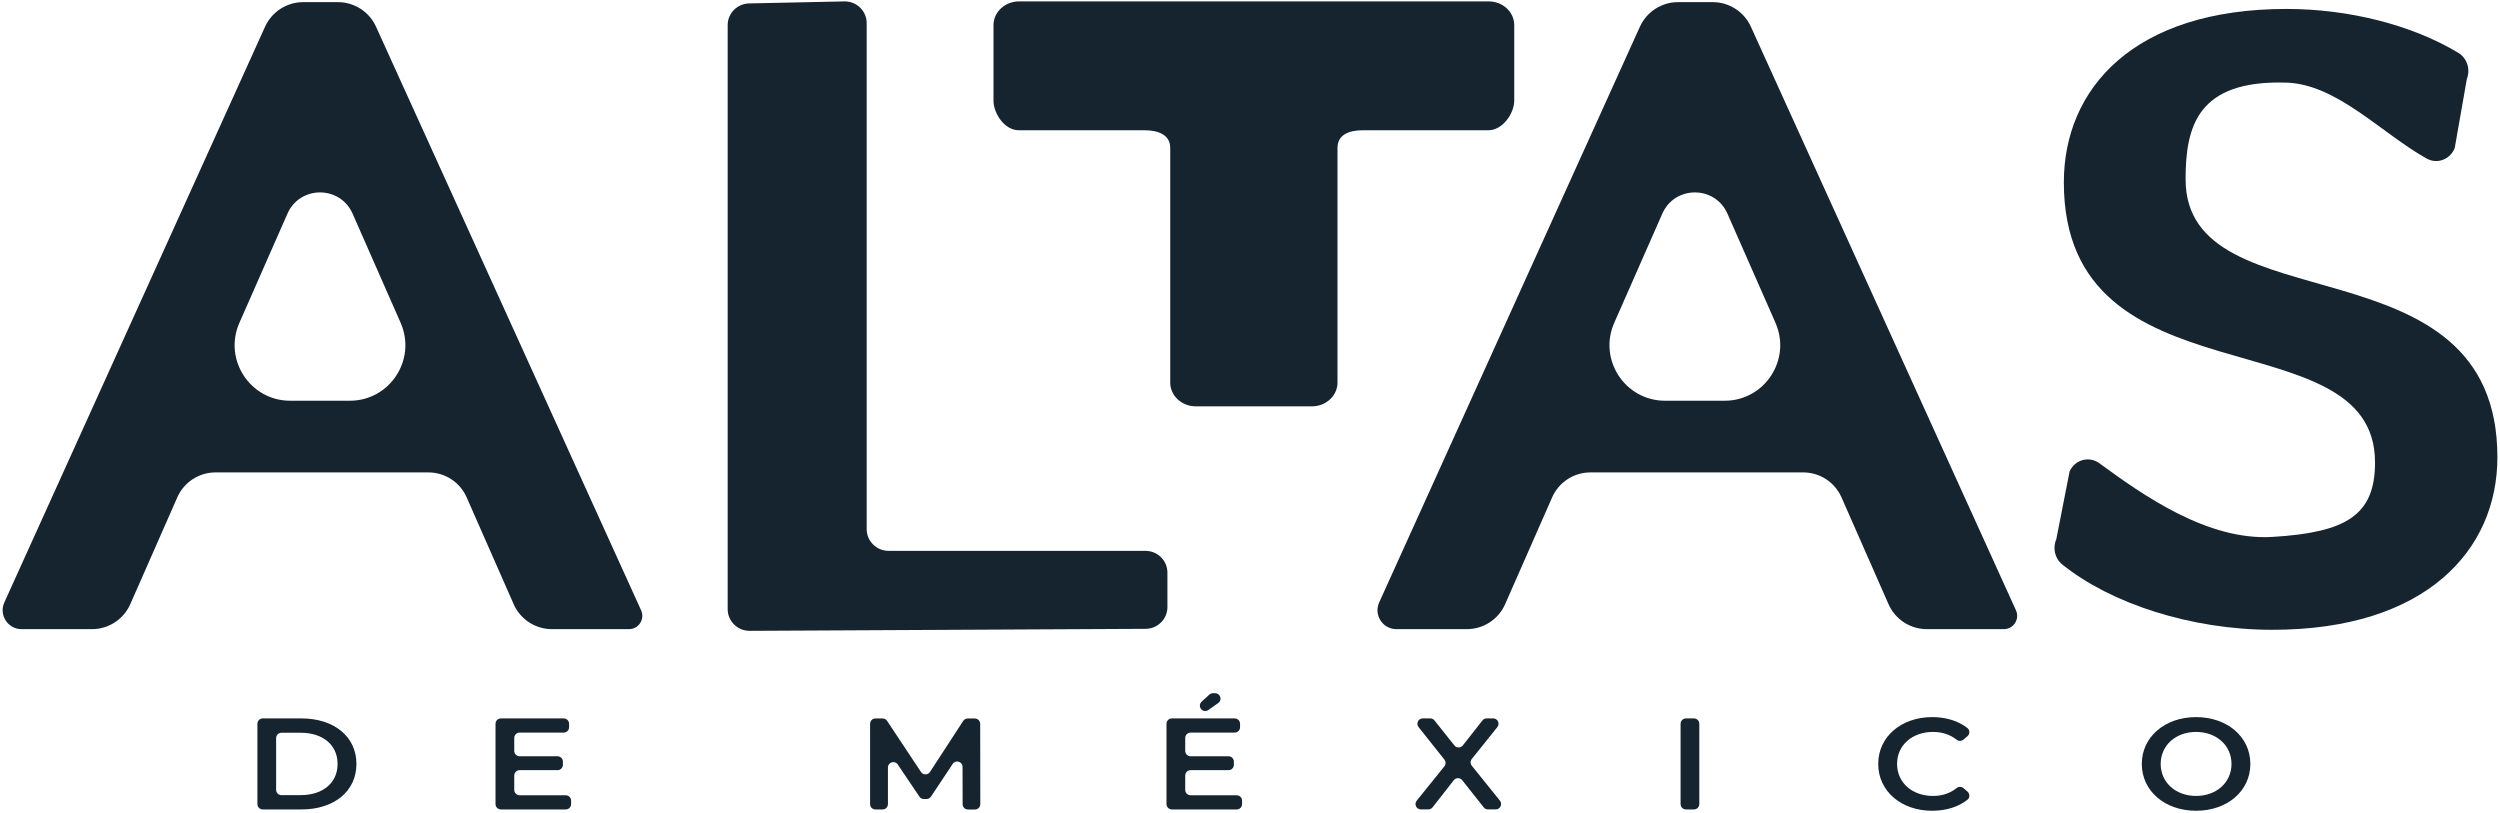
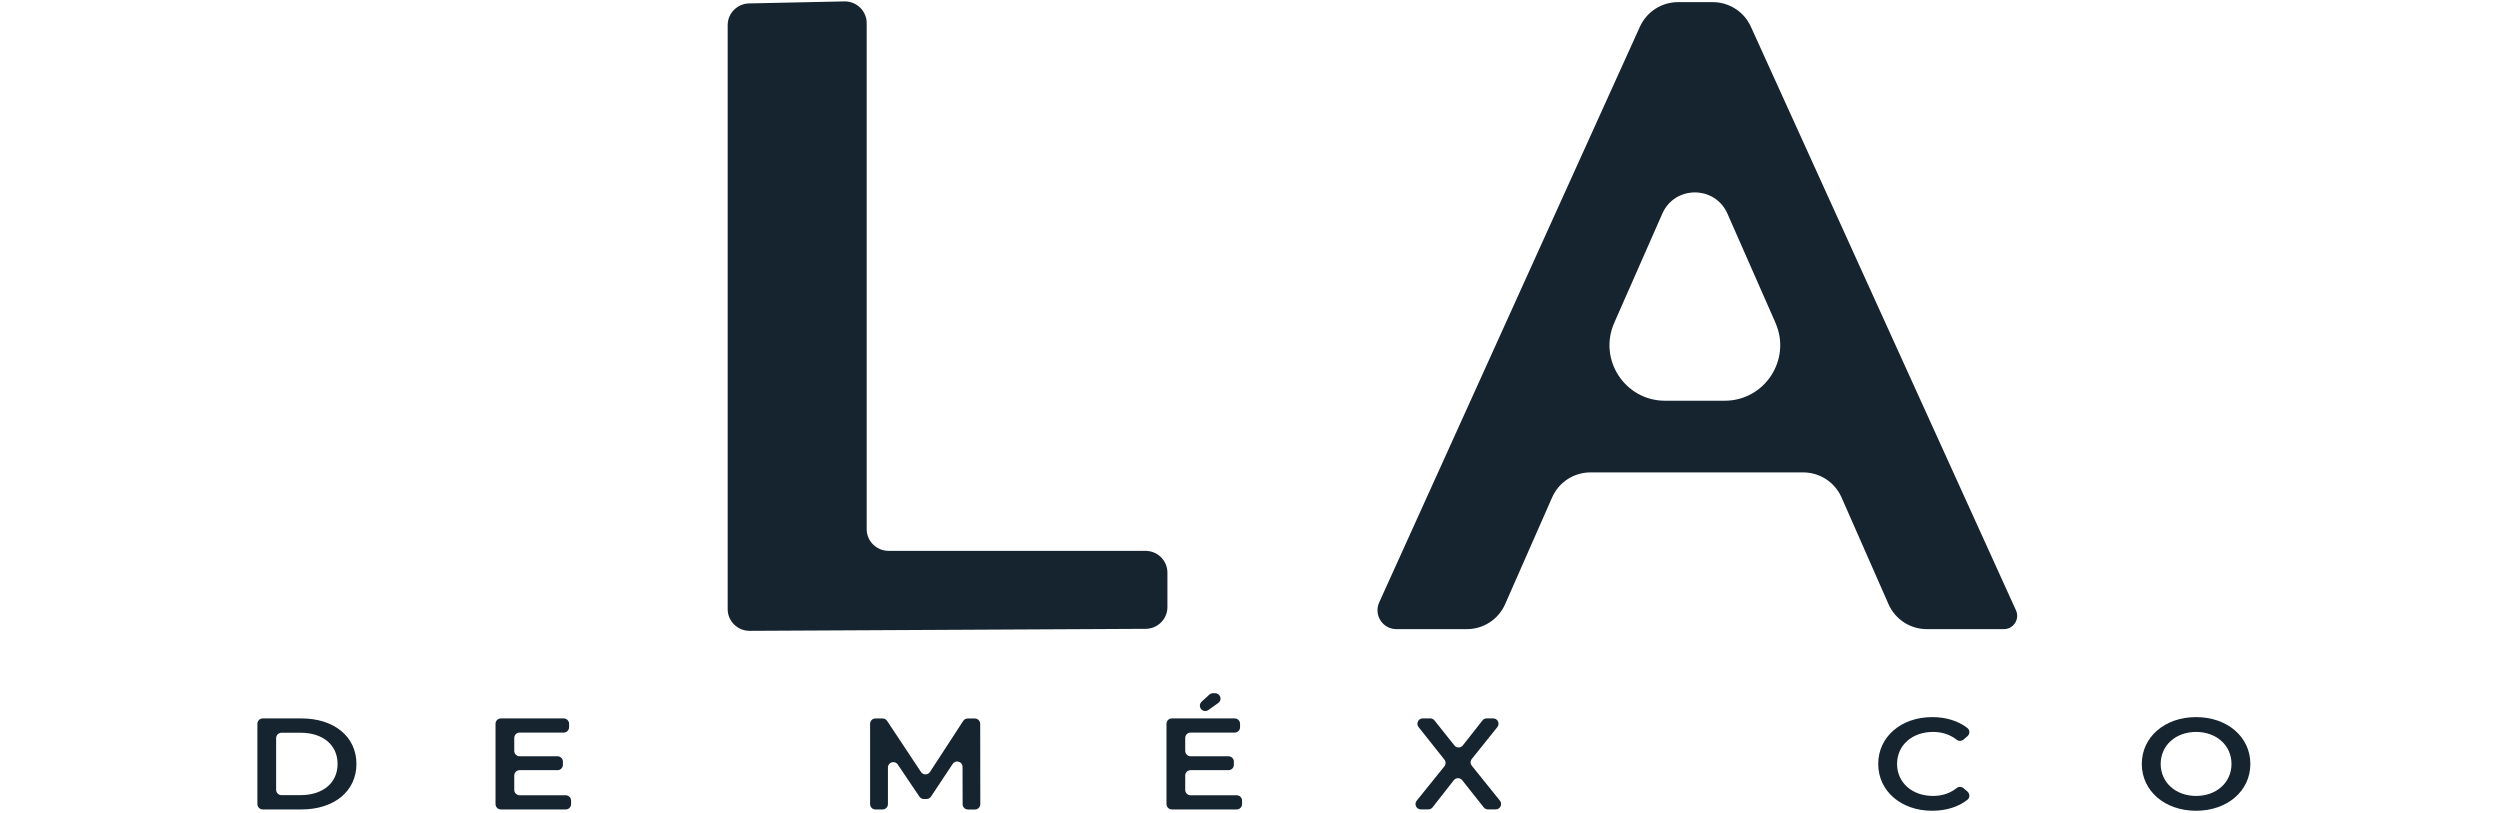
<svg xmlns="http://www.w3.org/2000/svg" fill="none" viewBox="0 0 646 210" height="210" width="646">
  <path fill="#162430" d="M193.701 0.88L218.281 0.36C221.411 0.36 223.951 2.87 223.951 5.97V136.73C223.951 139.83 226.491 142.34 229.621 142.34H295.991C299.121 142.34 301.661 144.85 301.661 147.95V156.88C301.661 159.98 299.121 162.49 295.991 162.49L193.701 163.01C190.571 163.01 188.031 160.5 188.031 157.4V6.49C188.031 3.39 190.571 0.88 193.701 0.88Z" />
-   <path fill="#162430" d="M295.709 33.66H263.249C259.599 33.66 256.719 29.36 256.719 25.98V6.49C256.719 3.11 259.679 0.36 263.329 0.36H384.669C388.319 0.36 391.279 3.1 391.279 6.49V25.98C391.279 29.36 388.239 33.66 384.599 33.66H352.139C348.489 33.66 345.609 34.85 345.609 38.23V98.87C345.609 102.25 342.649 105 338.999 105H308.999C305.349 105 302.389 102.26 302.389 98.87V38.23C302.389 34.85 299.349 33.66 295.709 33.66Z" />
-   <path fill="#162430" d="M531.368 139.23L534.788 121.8C536.178 118.74 539.858 117.77 542.508 119.72C553.888 128.08 570.478 139.74 587.168 138.74C606.258 137.6 613.708 133.16 613.708 119.49C613.708 81.17 533.298 105.37 533.298 47.12C533.298 22.92 551.328 2.31 590.818 2.31C606.688 2.31 623.068 6.32 635.258 13.67C637.498 15.02 638.418 17.92 637.428 20.42L634.298 38.26C633.128 41.23 629.748 42.49 627.028 40.96C615.248 34.34 603.828 21.76 590.818 21.35C567.808 20.63 564.758 32.66 564.758 46.33C564.758 84.64 645.328 60.56 645.328 118.15C645.328 142.13 626.878 162.74 587.178 162.74C566.128 162.74 545.438 155.96 532.878 145.85C530.948 144.3 530.338 141.54 531.388 139.24L531.368 139.23Z" />
-   <path fill="#162430" d="M110.689 122.07H55.709C51.419 122.07 47.529 124.6 45.809 128.53L33.669 156.11C31.939 160.04 28.059 162.57 23.769 162.57H5.569C2.019 162.57 -0.341 158.9 1.119 155.67L68.489 6.91C70.239 3.04 74.099 0.55 78.349 0.55H87.309C91.549 0.55 95.409 3.03 97.159 6.89L165.669 157.71C166.699 159.98 165.039 162.57 162.539 162.57H142.629C138.339 162.57 134.449 160.04 132.729 156.11L120.589 128.53C118.859 124.6 114.979 122.07 110.689 122.07ZM103.529 83.42L91.109 55.21C87.889 47.89 77.499 47.89 74.279 55.21L61.859 83.42C57.679 92.9 64.629 103.55 74.989 103.55H90.389C100.749 103.55 107.699 92.9 103.519 83.42H103.529Z" />
  <path fill="#162430" d="M465.95 122.07H410.97C406.68 122.07 402.79 124.6 401.07 128.53L388.93 156.11C387.2 160.04 383.32 162.57 379.03 162.57H360.83C357.28 162.57 354.92 158.9 356.38 155.67L423.75 6.91C425.5 3.04 429.36 0.55 433.61 0.55H442.57C446.81 0.55 450.67 3.03 452.42 6.89L520.93 157.71C521.96 159.98 520.3 162.57 517.8 162.57H497.89C493.6 162.57 489.71 160.04 487.99 156.11L475.85 128.53C474.12 124.6 470.24 122.07 465.95 122.07ZM458.79 83.42L446.37 55.21C443.15 47.89 432.76 47.89 429.54 55.21L417.12 83.42C412.94 92.9 419.89 103.55 430.25 103.55H445.65C456.01 103.55 462.96 92.9 458.78 83.42H458.79Z" />
  <path fill="#162430" d="M66.512 187.03C66.512 186.26 67.132 185.64 67.902 185.64H77.892C86.332 185.64 92.102 190.34 92.102 197.4C92.102 204.46 86.332 209.16 77.892 209.16H67.902C67.132 209.16 66.512 208.54 66.512 207.77V187.03ZM77.672 205.46C83.472 205.46 87.232 202.27 87.232 197.4C87.232 192.53 83.472 189.34 77.672 189.34H72.742C71.972 189.34 71.352 189.96 71.352 190.73V204.08C71.352 204.85 71.972 205.47 72.742 205.47H77.672V205.46Z" />
  <path fill="#162430" d="M147.573 206.89V207.77C147.573 208.54 146.953 209.16 146.183 209.16H129.433C128.663 209.16 128.043 208.54 128.043 207.77V187.03C128.043 186.26 128.663 185.64 129.433 185.64H145.663C146.433 185.64 147.053 186.26 147.053 187.03V187.91C147.053 188.68 146.433 189.3 145.663 189.3H134.273C133.503 189.3 132.883 189.92 132.883 190.69V194.03C132.883 194.8 133.503 195.42 134.273 195.42H144.063C144.833 195.42 145.453 196.04 145.453 196.81V197.62C145.453 198.39 144.833 199.01 144.063 199.01H134.273C133.503 199.01 132.883 199.63 132.883 200.4V204.11C132.883 204.88 133.503 205.5 134.273 205.5H146.183C146.953 205.5 147.573 206.12 147.573 206.89Z" />
  <path fill="#162430" d="M248.742 207.769L248.722 198.159C248.722 196.779 246.932 196.249 246.172 197.399L240.562 205.849C240.302 206.239 239.872 206.469 239.402 206.469H238.732C238.272 206.469 237.842 206.239 237.582 205.859L231.982 197.549C231.212 196.409 229.442 196.949 229.442 198.329V207.779C229.442 208.549 228.822 209.169 228.052 209.169H226.222C225.452 209.169 224.832 208.549 224.832 207.779V187.039C224.832 186.269 225.452 185.649 226.222 185.649H228.062C228.532 185.649 228.962 185.879 229.222 186.269L237.982 199.479C238.532 200.309 239.762 200.309 240.302 199.479L248.892 186.289C249.152 185.899 249.582 185.659 250.052 185.659H251.892C252.662 185.659 253.282 186.279 253.282 187.049L253.312 207.789C253.312 208.559 252.692 209.179 251.922 209.179H250.122C249.352 209.179 248.732 208.559 248.732 207.789L248.742 207.769Z" />
  <path fill="#162430" d="M320.952 206.89V207.77C320.952 208.54 320.332 209.16 319.562 209.16H302.812C302.042 209.16 301.422 208.54 301.422 207.77V187.03C301.422 186.26 302.042 185.64 302.812 185.64H319.042C319.812 185.64 320.432 186.26 320.432 187.03V187.91C320.432 188.68 319.812 189.3 319.042 189.3H307.652C306.882 189.3 306.262 189.92 306.262 190.69V194.03C306.262 194.8 306.882 195.42 307.652 195.42H317.442C318.212 195.42 318.832 196.04 318.832 196.81V197.62C318.832 198.39 318.212 199.01 317.442 199.01H307.652C306.882 199.01 306.262 199.63 306.262 200.4V204.11C306.262 204.88 306.882 205.5 307.652 205.5H319.562C320.332 205.5 320.952 206.12 320.952 206.89ZM311.432 183.73C310.162 183.73 309.562 182.17 310.492 181.32L312.482 179.5C312.742 179.27 313.072 179.13 313.422 179.13H313.992C315.342 179.13 315.902 180.87 314.802 181.65L312.242 183.47C312.002 183.64 311.722 183.73 311.432 183.73Z" />
  <path fill="#162430" d="M383.4 208.63L377.84 201.61C377.28 200.9 376.21 200.91 375.66 201.61L370.17 208.62C369.91 208.96 369.5 209.15 369.08 209.15H367.16C365.99 209.15 365.34 207.8 366.08 206.89L373.23 198.02C373.64 197.51 373.64 196.79 373.23 196.28L366.56 187.88C365.84 186.97 366.49 185.63 367.65 185.63H369.57C369.99 185.63 370.39 185.82 370.66 186.15L375.81 192.62C376.37 193.32 377.44 193.32 377.99 192.62L383.07 186.16C383.33 185.83 383.74 185.63 384.16 185.63H385.83C387 185.63 387.64 186.98 386.91 187.89L380.31 196.12C379.9 196.63 379.9 197.35 380.31 197.86L387.58 206.89C388.31 207.8 387.66 209.15 386.5 209.15H384.49C384.07 209.15 383.66 208.96 383.4 208.62V208.63Z" />
-   <path fill="#162430" d="M435.652 185.64H437.712C438.482 185.64 439.102 186.26 439.102 187.03V207.77C439.102 208.54 438.482 209.16 437.712 209.16H435.652C434.882 209.16 434.262 208.54 434.262 207.77V187.03C434.262 186.26 434.882 185.64 435.652 185.64Z" />
  <path fill="#162430" d="M485.332 197.4C485.332 190.38 491.282 185.3 499.282 185.3C502.862 185.3 506.022 186.28 508.372 188.12C509.052 188.65 509.042 189.69 508.372 190.25L507.362 191.11C506.862 191.53 506.142 191.56 505.632 191.16C503.892 189.8 501.832 189.13 499.502 189.13C494.112 189.13 490.202 192.56 490.202 197.4C490.202 202.24 494.112 205.67 499.502 205.67C501.832 205.67 503.892 205 505.622 203.62C506.132 203.21 506.872 203.24 507.372 203.66L508.392 204.54C509.042 205.1 509.052 206.13 508.372 206.67C506.022 208.52 502.852 209.5 499.242 209.5C491.282 209.5 485.332 204.43 485.332 197.4Z" />
  <path fill="#162430" d="M553.441 197.4C553.441 190.44 559.391 185.3 567.461 185.3C575.531 185.3 581.491 190.41 581.491 197.4C581.491 204.39 575.541 209.5 567.461 209.5C559.381 209.5 553.441 204.36 553.441 197.4ZM576.621 197.4C576.621 192.6 572.711 189.13 567.471 189.13C562.231 189.13 558.321 192.59 558.321 197.4C558.321 202.21 562.231 205.67 567.471 205.67C572.711 205.67 576.621 202.21 576.621 197.4Z" />
</svg>